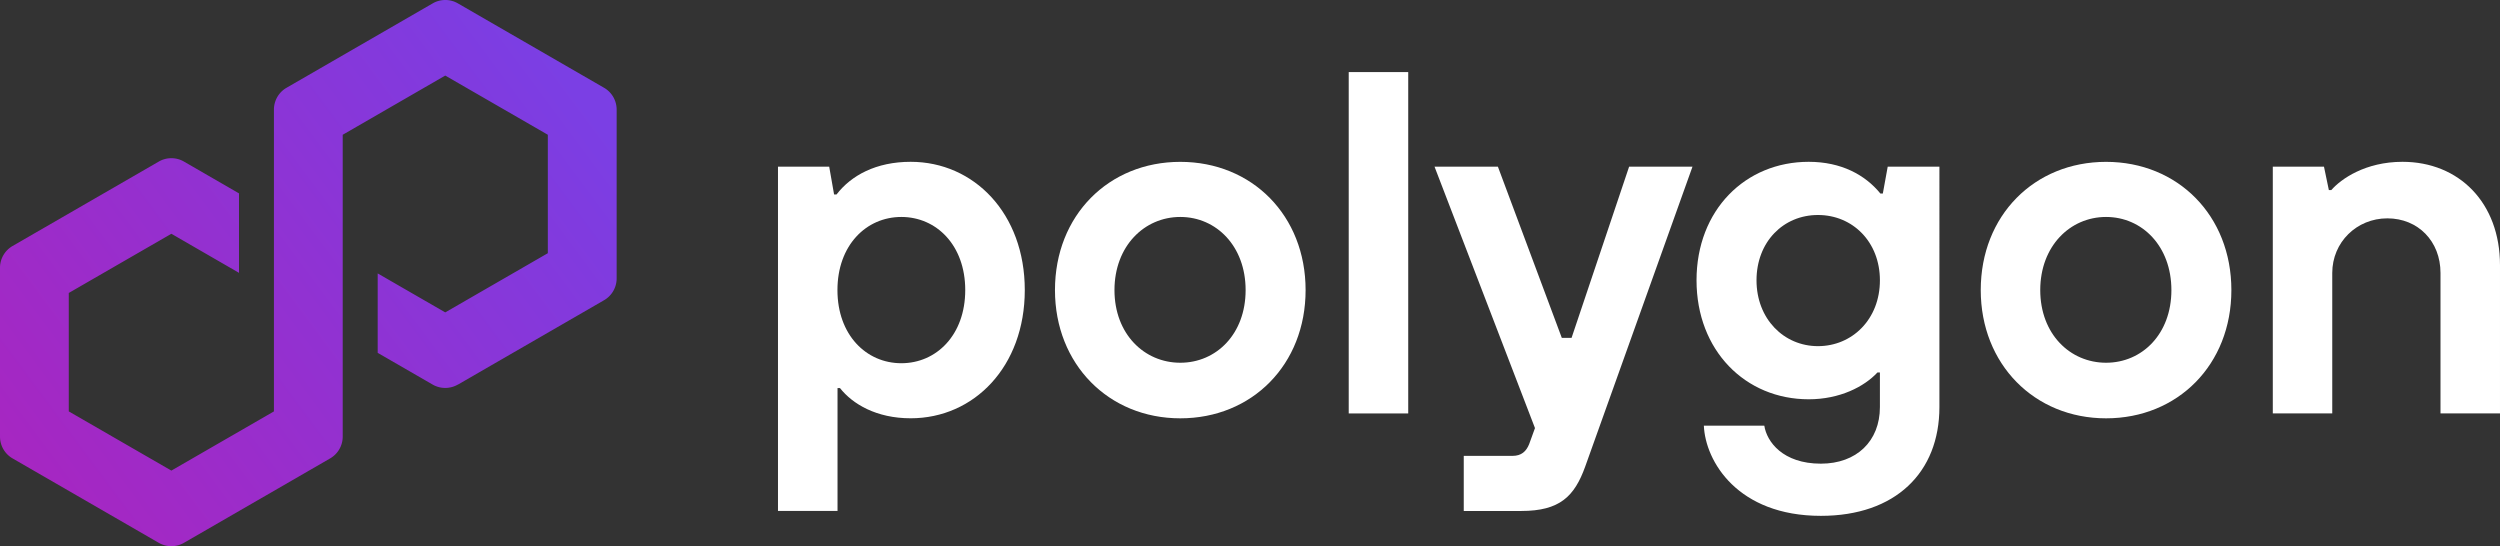
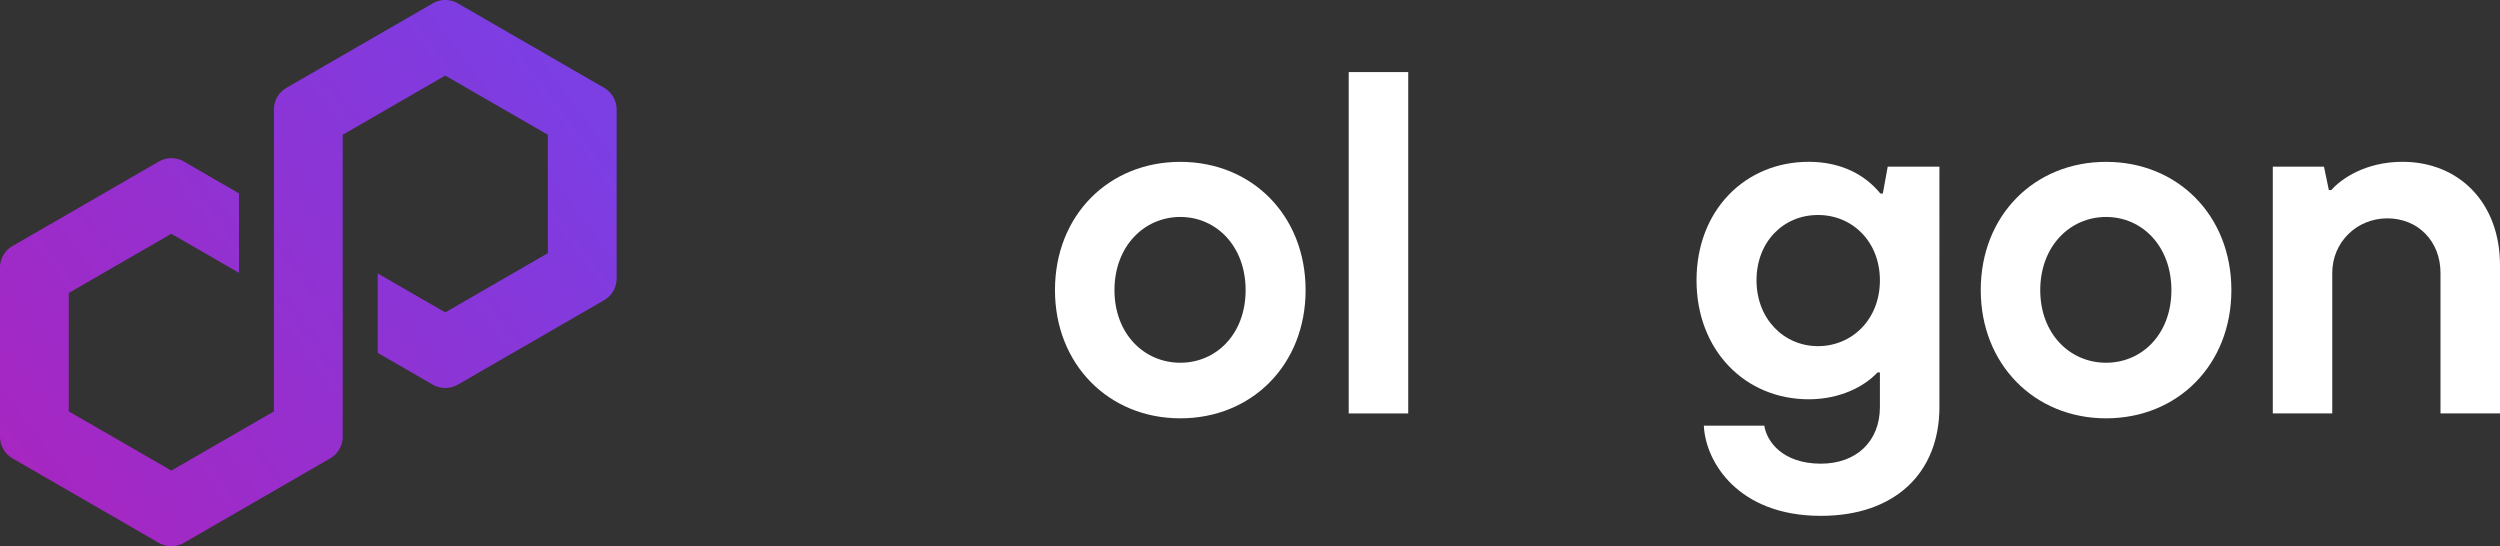
<svg xmlns="http://www.w3.org/2000/svg" id="polygon-logo-2023.2dfe51d" width="1984.969" height="433.666" viewBox="0 0 1984.969 433.666">
  <rect x="0" y="0" width="1984.969" height="433.666" fill="#333333" stroke="none" />
  <defs>
    <linearGradient id="linear-gradient" x1="-0.003" y1="0.83" x2="0.957" y2="0.2" gradientUnits="objectBoundingBox">
      <stop offset="0" stop-color="#a726c1" />
      <stop offset="0.88" stop-color="#803bdf" />
      <stop offset="1" stop-color="#7b3fe4" />
    </linearGradient>
  </defs>
  <g id="Group_5459" data-name="Group 5459" transform="translate(617.711 57.233)">
-     <path id="Path_4099" data-name="Path 4099" d="M200.09,327.418V54.063h40.671l3.873,22.065h1.937c11.62-15.113,31.368-25.938,58.863-25.938,50.32,0,90.611,41.052,90.611,101.816s-40.256,101.816-90.611,101.816c-27.114,0-46.066-11.24-56.13-24h-1.937v97.562H200.125ZM348.768,152.041c0-35.622-22.86-58.067-50.735-58.067S247.3,116.419,247.3,152.041s22.86,58.067,50.735,58.067S348.768,187.663,348.768,152.041Z" transform="translate(-200.09 21.054)" fill="#fff" />
    <path id="Path_4100" data-name="Path 4100" d="M263.68,152.016c0-59.243,42.573-101.816,99.5-101.816s99.5,42.573,99.5,101.816-42.573,101.816-99.5,101.816S263.68,210.844,263.68,152.016Zm151.376,0c0-34.861-23.241-58.067-51.877-58.067s-52.257,23.241-52.257,58.067S334.543,209.7,363.179,209.7,415.056,186.877,415.056,152.016Z" transform="translate(-43.758 21.078)" fill="#fff" />
    <path id="Path_4101" data-name="Path 4101" d="M331.12,300.628V29.59h47.242V300.628H331.12Z" transform="translate(122.039 -29.59)" fill="#fff" />
-     <path id="Path_4102" data-name="Path 4102" d="M505.308,51.31h50.32L470.447,289.423c-8.508,23.621-20.128,35.241-50.735,35.241H374.026V280.915h38.735c6.986,0,10.825-3.493,13.177-9.3l4.634-12.762L350.82,51.31h50.32l50.735,135.916h7.747L505.308,51.31Z" transform="translate(170.47 23.807)" fill="#fff" />
    <path id="Path_4103" data-name="Path 4103" d="M416.78,259.667h48c1.937,12.762,14.7,30.192,44.925,30.192,28.255,0,46.862-17.811,46.862-44.925V217.44h-1.937c-10.444,11.24-29.812,21.3-54.609,21.3-50.32,0-89.055-38.734-89.055-94.484S449.7,50.19,500.025,50.19c25.938,0,44.925,10.444,56.926,25.177h1.937l3.873-21.3h41.052V244.934c0,51.877-34.861,86.357-94.1,86.357-66.194,0-91.752-43.369-92.928-71.624ZM556.57,144.294c0-30.573-21.684-51.877-49.179-51.877s-48.8,21.3-48.8,51.877,21.684,52.257,48.8,52.257S556.57,175.247,556.57,144.294Z" transform="translate(318.345 21.054)" fill="#fff" />
    <path id="Path_4104" data-name="Path 4104" d="M476.22,152.016c0-59.243,42.573-101.816,99.5-101.816s99.5,42.573,99.5,101.816-42.573,101.816-99.5,101.816S476.22,210.844,476.22,152.016Zm151.376,0c0-34.861-23.241-58.067-51.877-58.067s-52.257,23.241-52.257,58.067S547.083,209.7,575.719,209.7,627.6,186.877,627.6,152.016Z" transform="translate(478.758 21.078)" fill="#fff" />
    <path id="Path_4105" data-name="Path 4105" d="M543.294,249.984V54.063h40.637L587.8,72.635h1.937c7.747-8.888,27.114-22.445,56.511-22.445,44.925,0,77.435,32.509,77.435,82.069V249.949H676.444v-111.5c0-25.177-17.811-43.369-42.193-43.369S590.5,114.067,590.5,138.449v111.5H543.26Z" transform="translate(643.571 21.054)" fill="#fff" />
  </g>
  <path id="Path_4106" data-name="Path 4106" d="M385,318.451,501.13,251.392a19.983,19.983,0,0,0,9.96-17.258V100.017a19.983,19.983,0,0,0-9.96-17.258L385,15.7a19.987,19.987,0,0,0-19.921,0L248.941,82.759a19.983,19.983,0,0,0-9.96,17.258v239.67l-81.446,47-81.446-47V245.651l81.446-47,53.71,31.022V166.591L167.5,141.31a19.959,19.959,0,0,0-19.921,0L31.44,208.369a19.983,19.983,0,0,0-9.96,17.258V359.745A19.983,19.983,0,0,0,31.44,377l116.134,67.059a20.072,20.072,0,0,0,19.921,0L283.629,377a19.983,19.983,0,0,0,9.96-17.258v-239.7l1.453-.83L375,73.041l81.446,47v94.035l-81.446,47-53.64-30.953V293.2l43.68,25.212a20.072,20.072,0,0,0,19.921,0Z" transform="translate(-21.48 -13.041)" fill="url(#linear-gradient)" />
</svg>